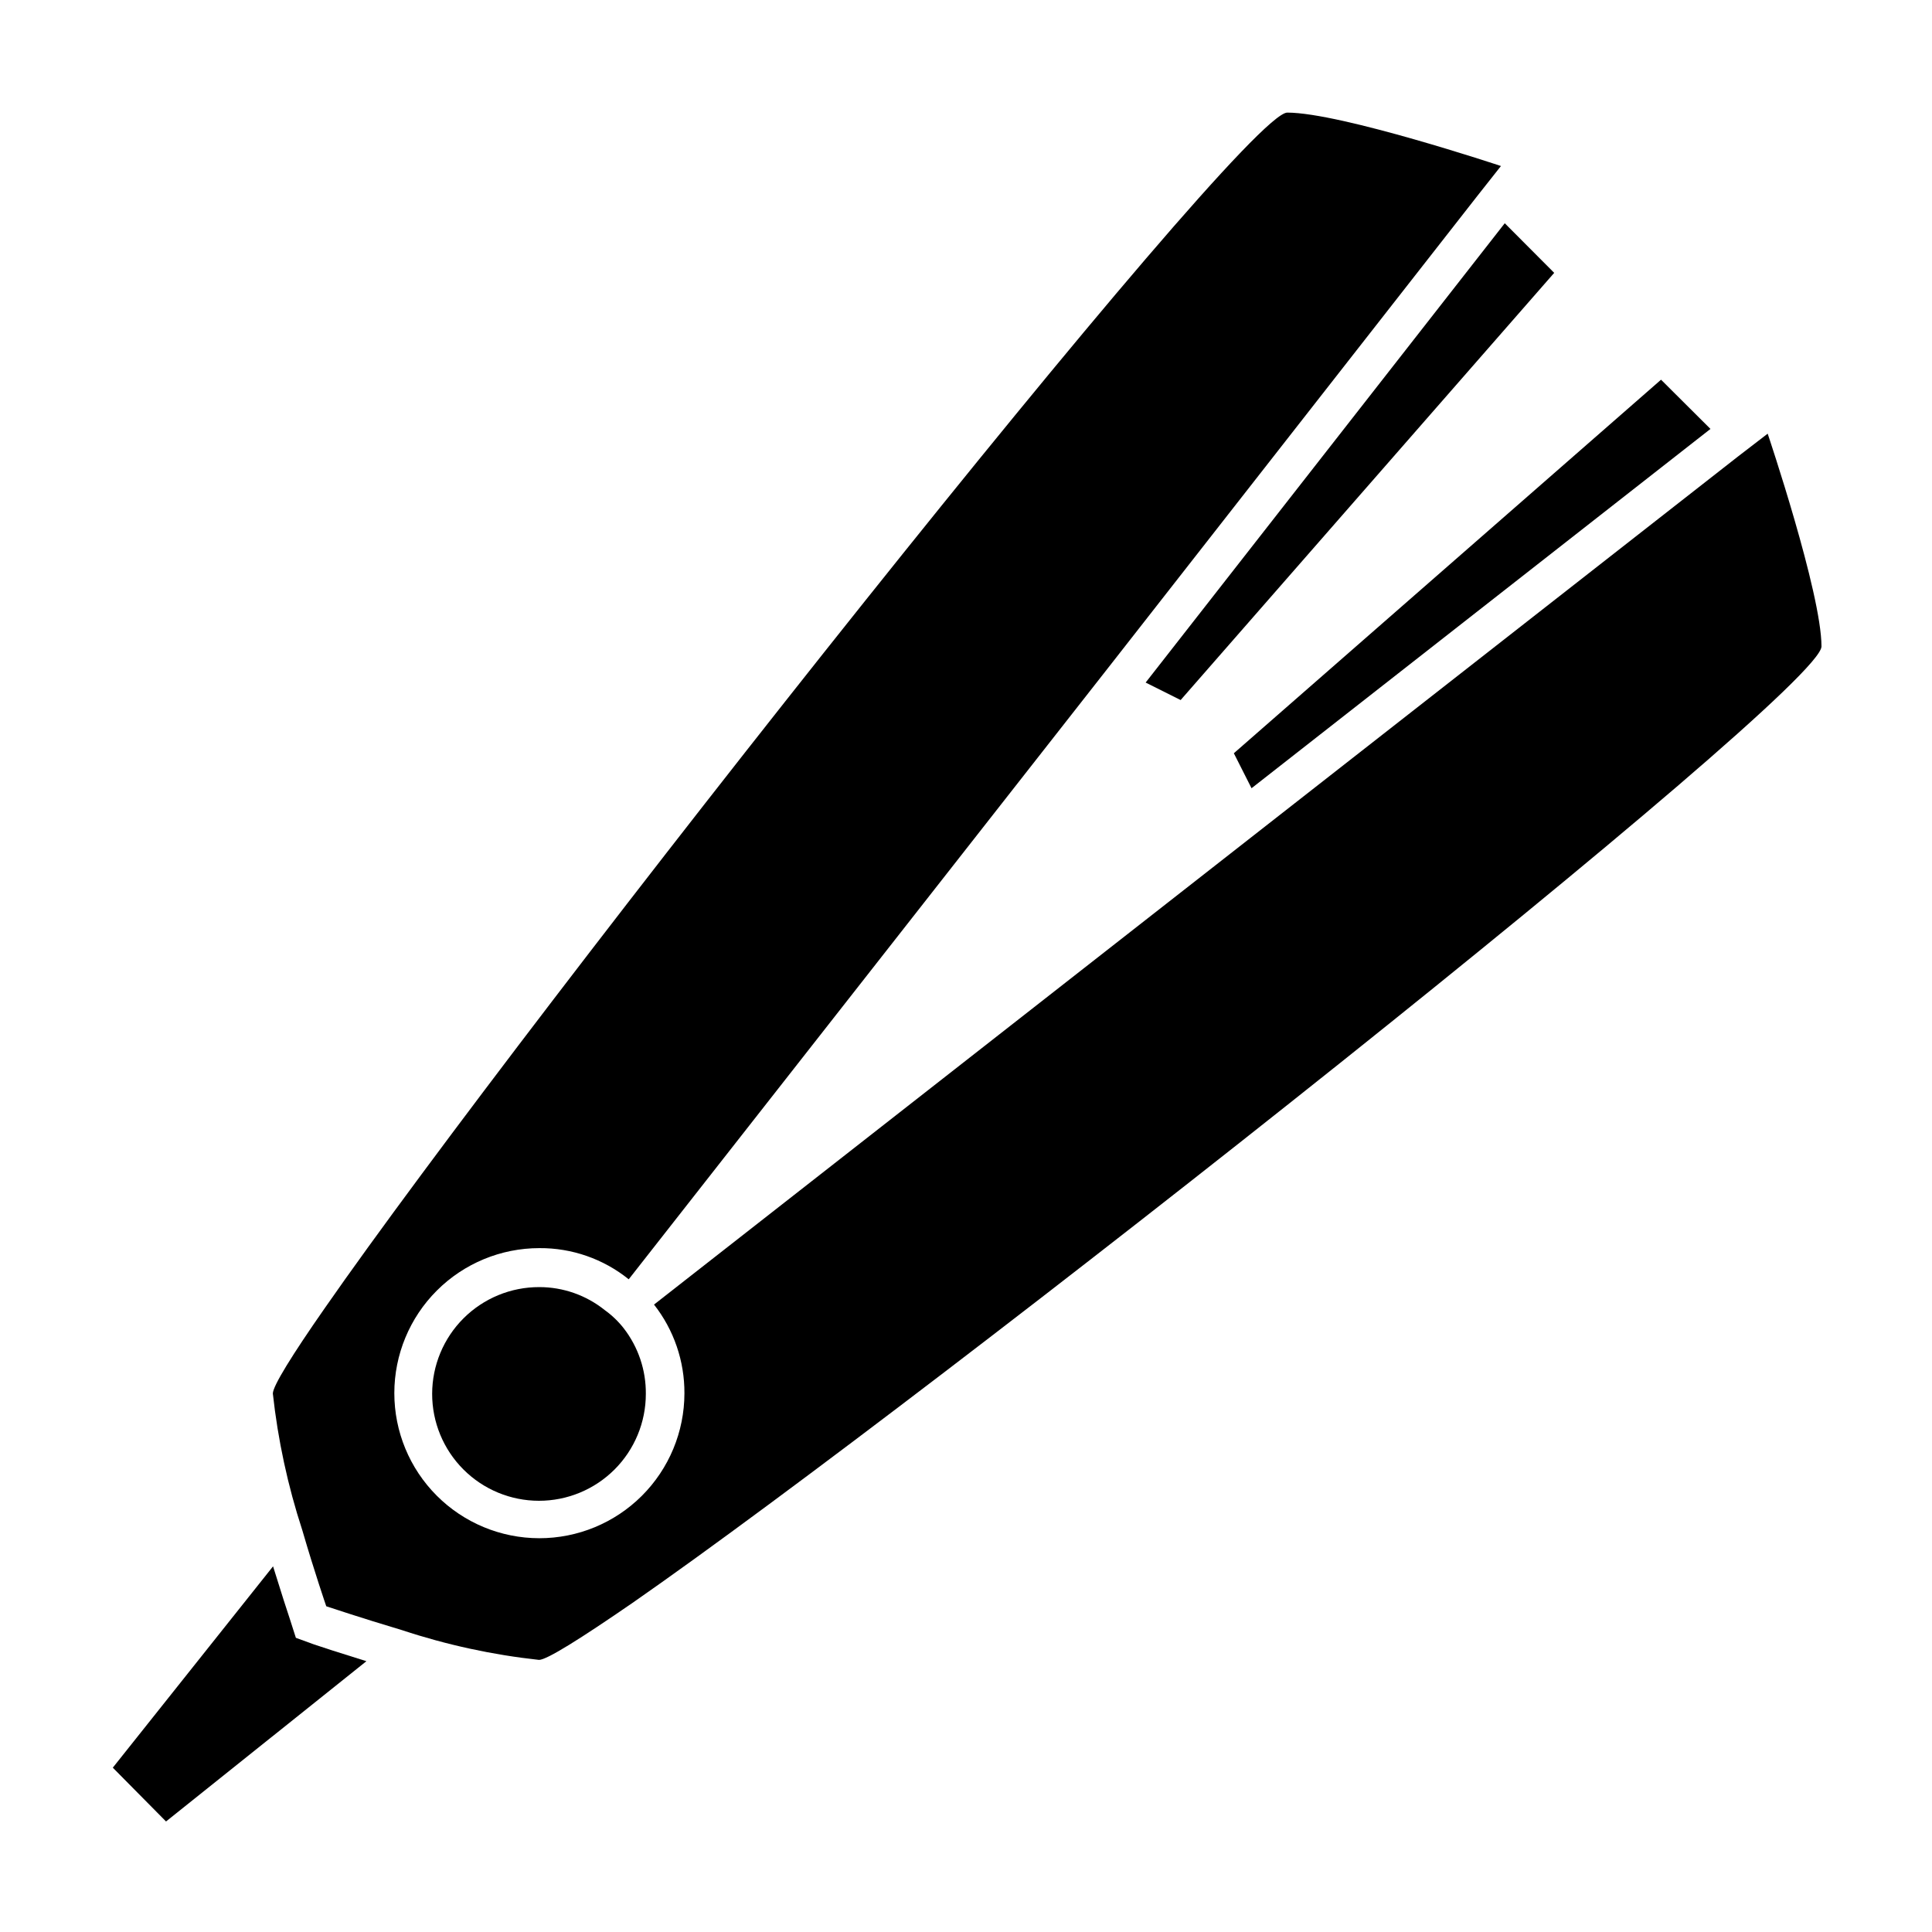
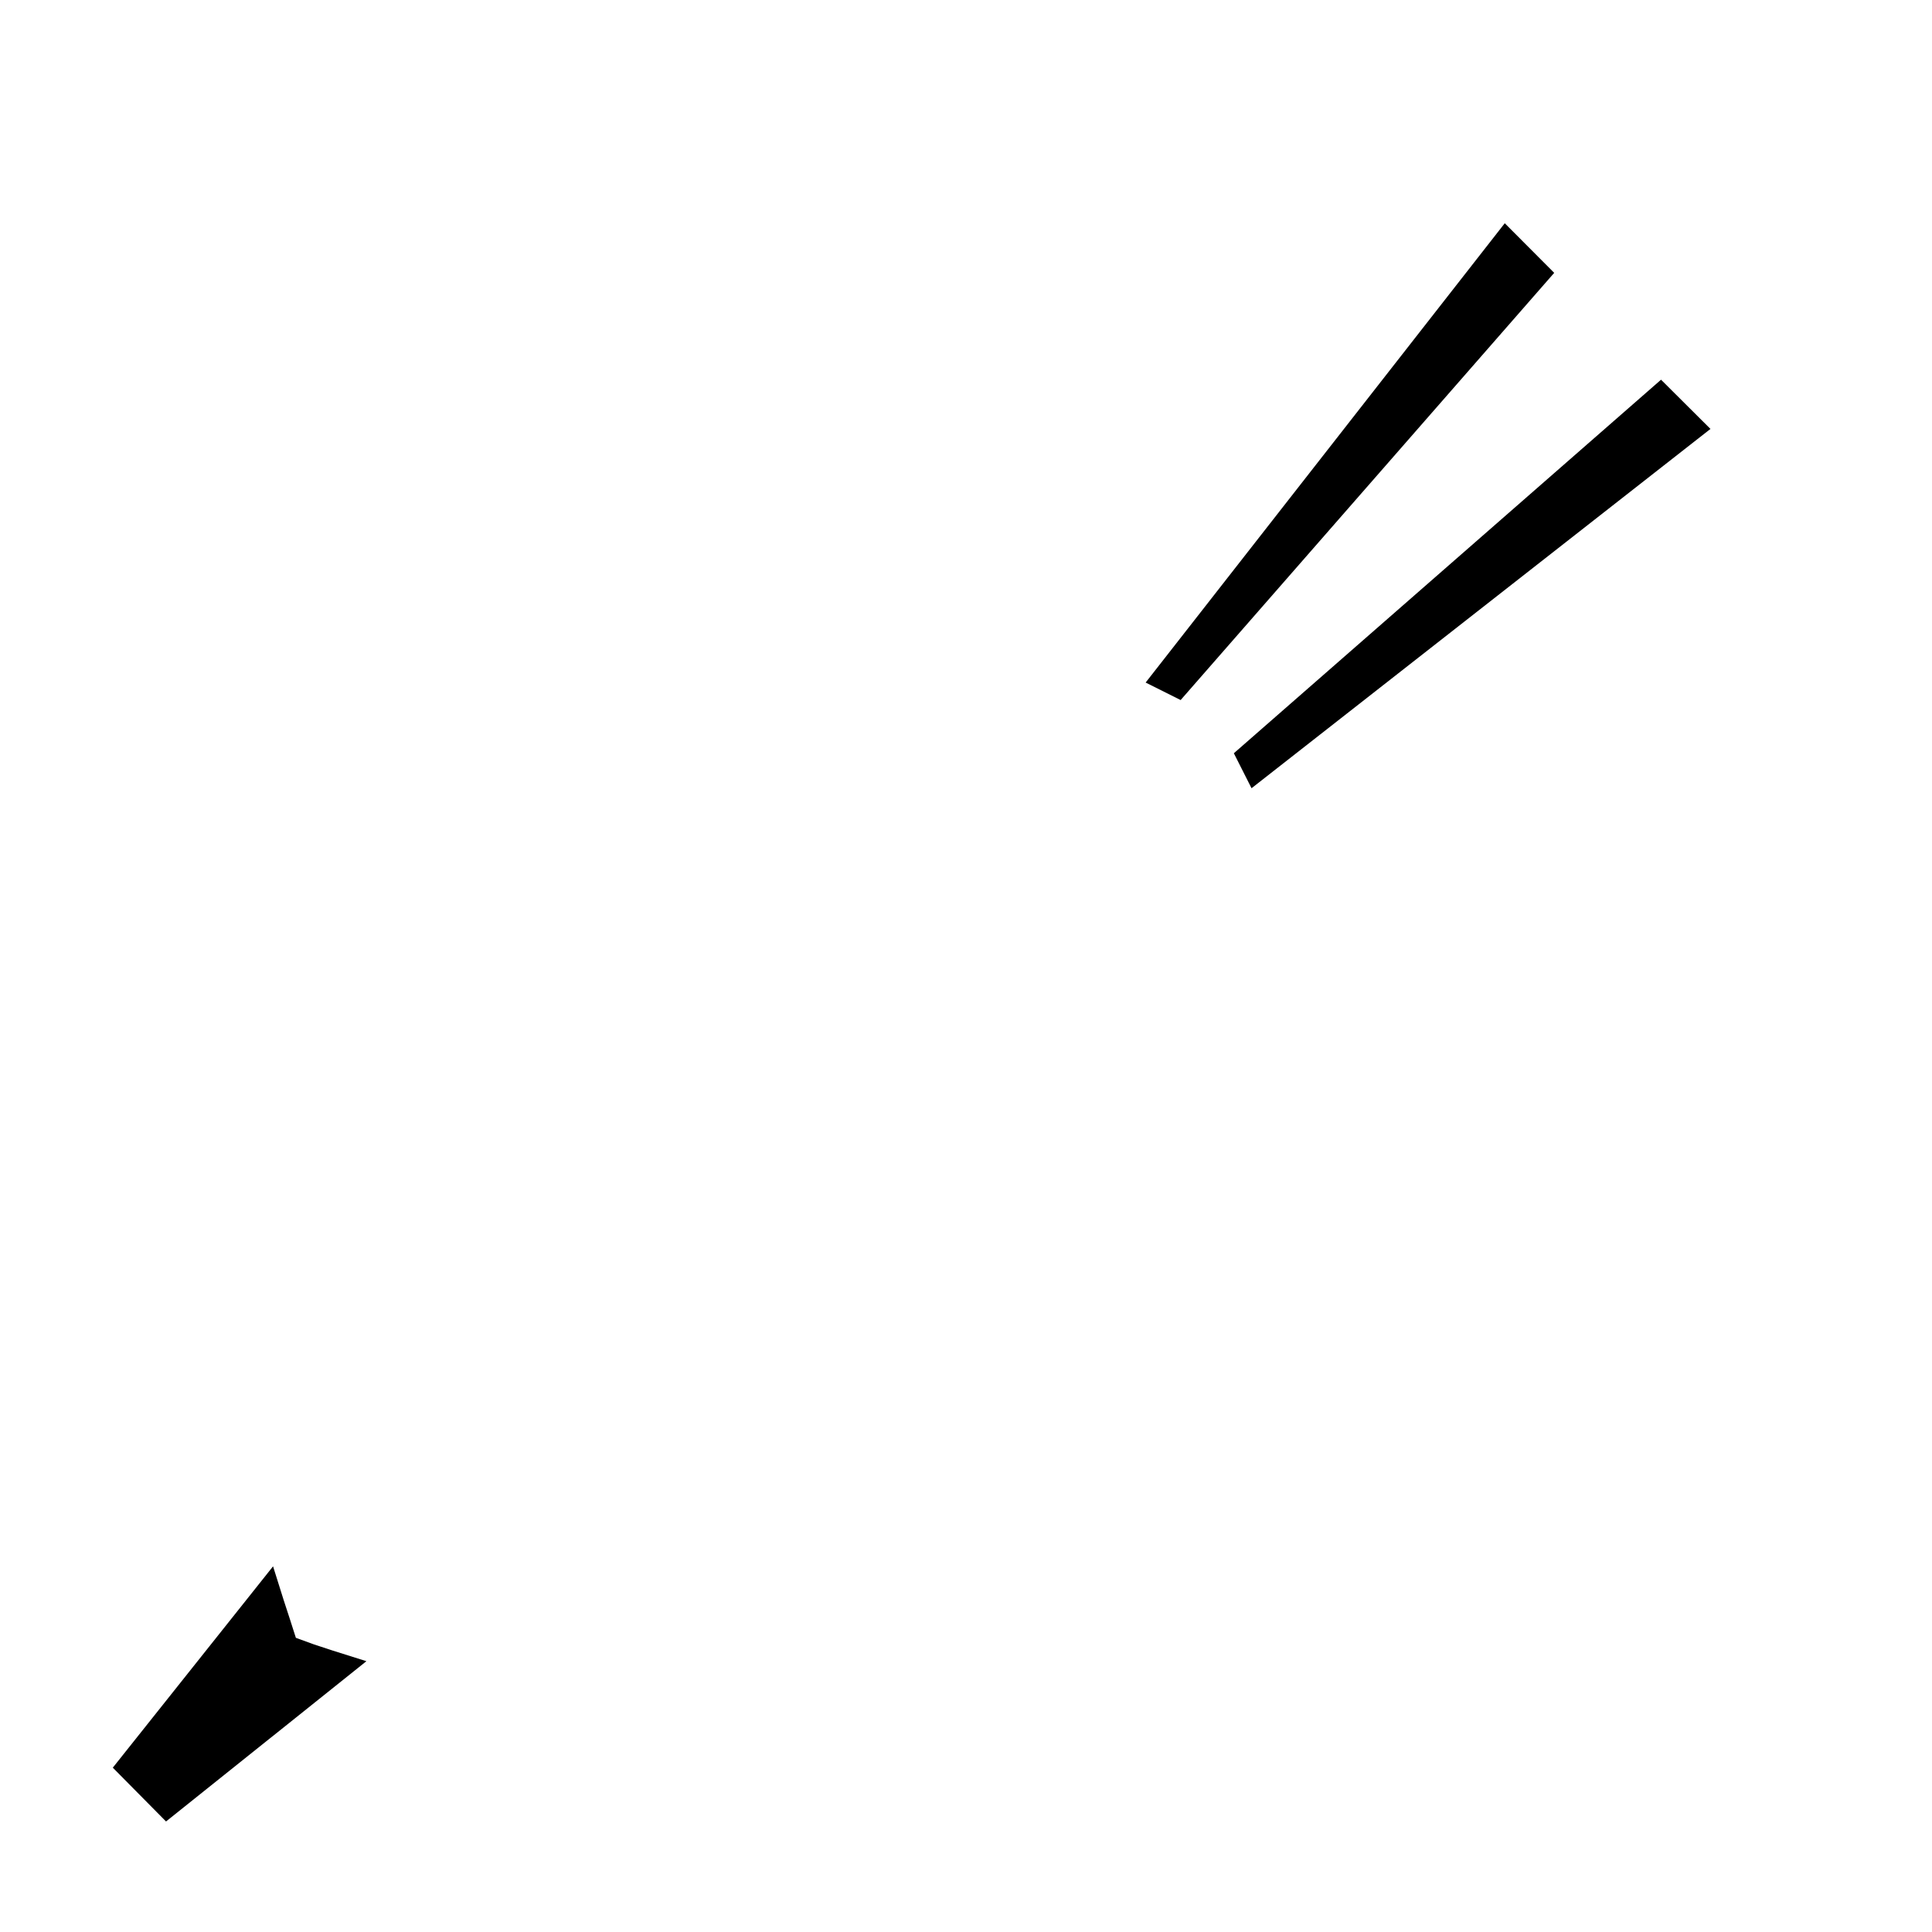
<svg xmlns="http://www.w3.org/2000/svg" fill="#000000" width="800px" height="800px" version="1.1" viewBox="144 144 512 512">
  <g fill-rule="evenodd">
    <path d="m222.41 578.04-1.613-5.039c-0.504-1.461-2.266-6.902-4.434-13.906l-42.469 53.355 14.105 14.258 53.102-42.473c-7.004-2.168-12.395-3.93-13.855-4.434z" />
    <path d="m456.88 329.52 99-113.21-13.102-13.148-95.168 121.72z" />
    <path d="m475.67 352.89 121.62-95.219-13.098-13.047-113.21 98.996z" />
-     <path d="m304.27 491.19c-4.93-3.953-11.062-6.106-17.379-6.094-7.512-0.016-14.723 2.957-20.043 8.262-5.32 5.305-8.312 12.504-8.324 20.016-0.008 7.512 2.969 14.723 8.277 20.039 5.305 5.316 12.508 8.305 20.02 8.309 7.516 0.004 14.719-2.977 20.035-8.285 5.312-5.312 8.297-12.516 8.297-20.027 0.062-6.285-1.996-12.41-5.844-17.383-1.438-1.844-3.137-3.473-5.039-4.836z" />
-     <path d="m612.45 258.93-7.859 6.043-124.29 97.234-162.98 127.52c5.266 6.707 8.105 15 8.059 23.527-0.012 10.191-4.074 19.961-11.289 27.16-7.215 7.199-16.992 11.238-27.184 11.23-10.191-0.008-19.965-4.066-27.164-11.277-7.203-7.211-11.246-16.988-11.242-27.18s4.055-19.965 11.266-27.172c7.207-7.203 16.98-11.25 27.176-11.25 8.609-0.059 16.973 2.859 23.676 8.262l127.67-162.83 97.234-124.29 6.246-7.91s-42.469-14.156-56.629-14.156c-12.141 0-201.93 240.37-255.08 316.84-8.715 12.496-13.754 20.656-13.754 22.621 1.344 12.312 3.961 24.453 7.809 36.223 3.273 11.234 6.348 20.152 6.348 20.152s9.168 3.074 20.152 6.348v0.004c11.766 3.887 23.906 6.519 36.227 7.859 2.066 0 11.035-5.644 24.789-15.113 78.996-54.918 315.08-241.38 315.08-253.47 0-14.105-14.258-56.375-14.258-56.375z" />
  </g>
</svg>